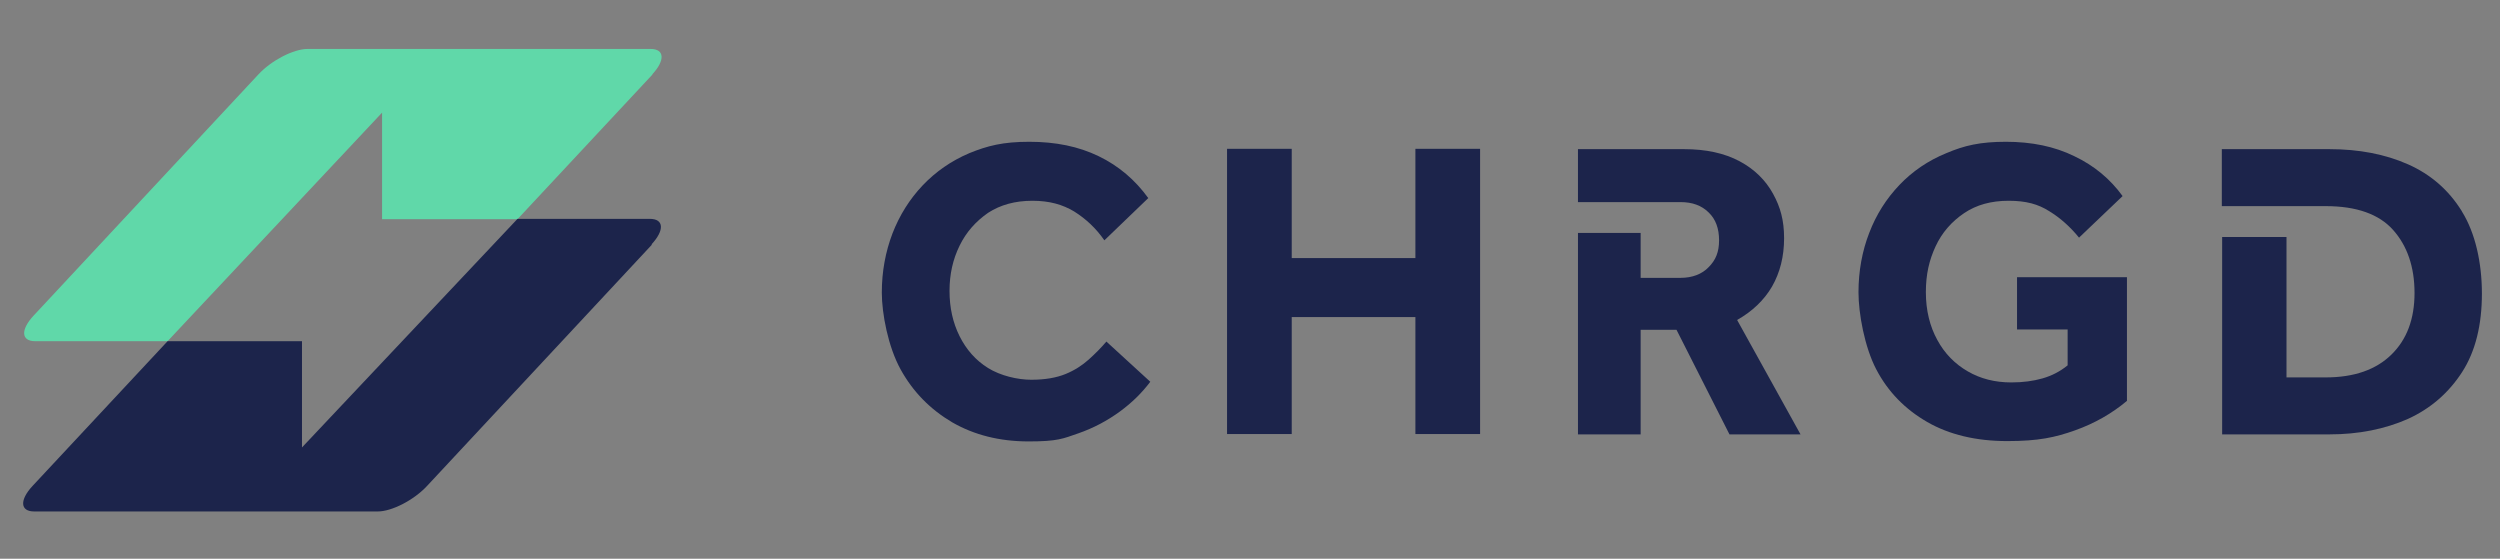
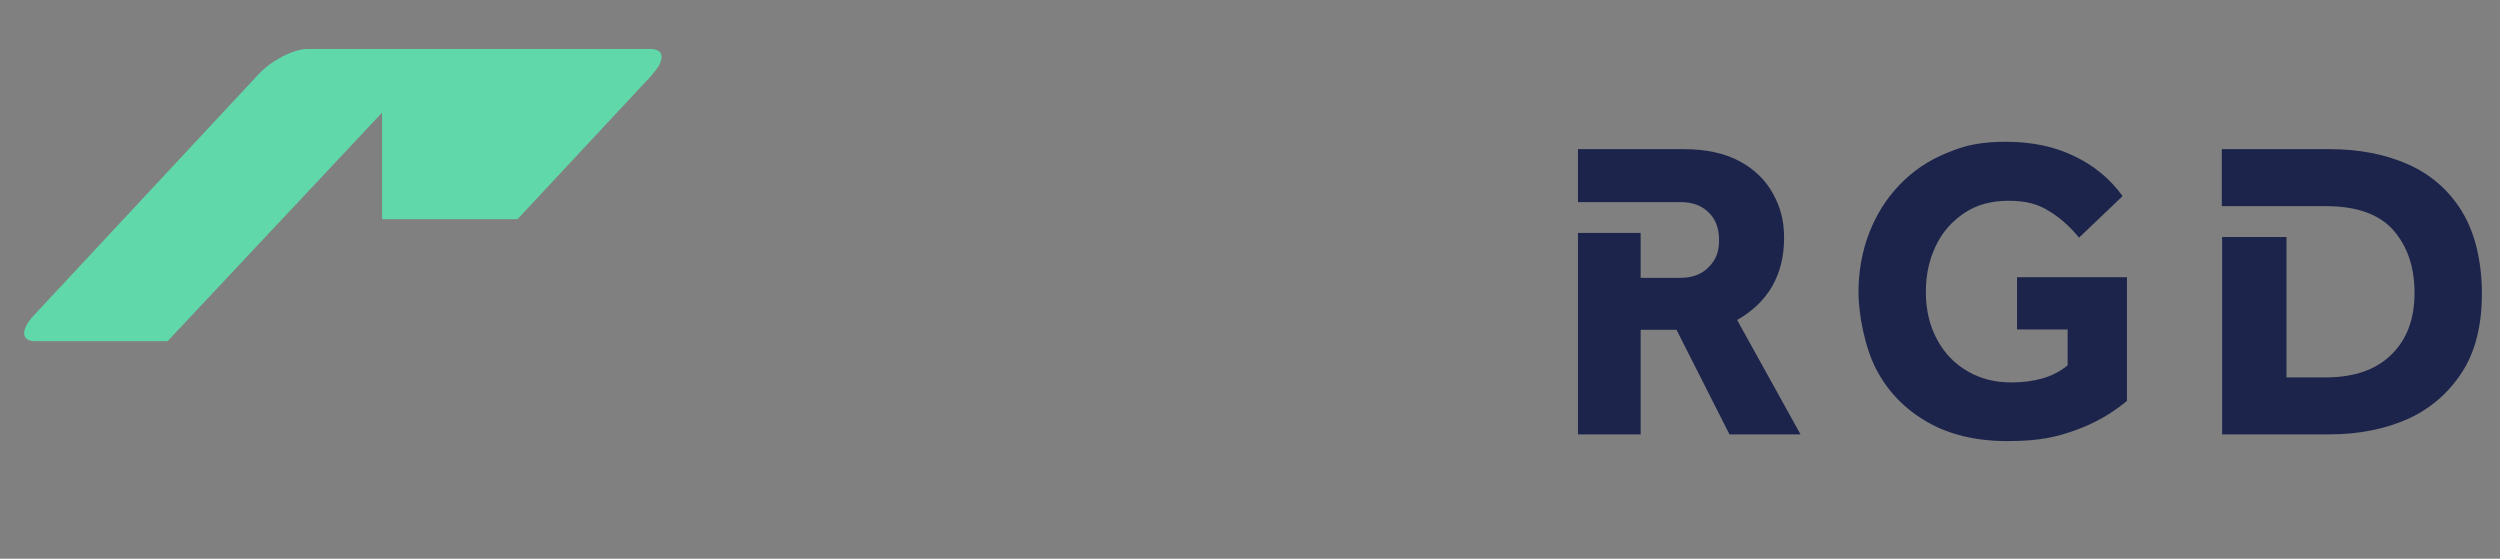
<svg xmlns="http://www.w3.org/2000/svg" id="Layer_1" viewBox="0 0 745.9 166.7">
  <rect x="0" y="0" width="745.9" height="166.7" fill="#808080" stroke="none" />
  <defs>
    <style>      .st0 {        fill: #60d8a9;      }      .st1 {        fill: #fff;      }      .st2 {        fill: #1c244b;      }    </style>
  </defs>
  <g>
    <path class="st0" d="M194.7,22.2l-40.3,43.2h-40.4v-31.8l-64,68.2H10.5c-4.2,0-4.4-3.4-.5-7.6L77.1,22.2c3.9-4.2,10.5-7.6,14.7-7.6h102.3c4.2,0,4.4,3.4.5,7.6Z" />
-     <path class="st2" d="M194.5,73l-67.1,72c-3.9,4.2-10.5,7.6-14.7,7.6H10.2c-4.2,0-4.4-3.4-.5-7.6l40.3-43.2h40.1v31.7l64.3-68.2h39.5c4.2,0,4.4,3.4.5,7.6Z" />
    <polygon class="st1" points="154.1 65.4 154.1 65.4 154 65.4 154.1 65.4" />
  </g>
  <g>
-     <path class="st2" d="M330.2,101.8c-1.7,2-3.5,3.8-5.4,5.5-1.9,1.7-4.2,3.2-6.9,4.3-2.7,1.1-6.1,1.7-10.2,1.7s-9.2-1.2-12.9-3.5c-3.7-2.3-6.5-5.5-8.5-9.5s-3-8.5-3-13.5,1-9.4,3-13.5c2-4.1,4.9-7.3,8.5-9.8,3.7-2.4,8.1-3.6,13.2-3.6s9,1.1,12.5,3.2c3.5,2.2,6.5,5,9,8.6l13.1-12.6c-3.9-5.4-8.8-9.6-14.8-12.5-6-2.9-12.8-4.3-20.7-4.3s-12.5,1.2-17.9,3.4c-5.4,2.3-10,5.5-13.9,9.6-3.9,4.1-6.9,8.9-9,14.3-2.1,5.5-3.2,11.4-3.2,17.7s1.9,16.2,5.6,22.9c3.7,6.7,8.8,11.9,15.4,15.8,6.6,3.8,14.2,5.7,22.8,5.7s10.2-.8,14.8-2.4c4.6-1.6,8.7-3.8,12.4-6.5,3.7-2.7,6.7-5.7,9.1-8.9l-13.1-12Z" />
-     <path class="st2" d="M422.3,44.4v32.6h-36.9v-32.6h-19.3v85.1h19.3v-34.9h36.9v34.9h19.3V44.4h-19.3Z" />
    <path class="st2" d="M518.4,95.4c4.4-2.5,7.9-5.8,10.3-9.9,2.4-4.2,3.6-9,3.6-14.4s-1.1-9.3-3.3-13.3-5.5-7.3-10-9.7-10-3.6-16.6-3.6h-31.6v15.8h30.6c3.5,0,6.3,1,8.4,3.1,2.1,2,3.1,4.8,3.1,8.3s-1,5.9-3.1,8c-2,2.1-4.9,3.2-8.4,3.2h-11.9v-13.4h-18.7v60.1h18.7v-31.2h10.7l15.8,31.2h21.2l-18.9-34.1Z" />
    <path class="st2" d="M601.8,82.7v15.6h15.1v10.7c-2.2,1.8-4.7,3.1-7.5,3.9-2.8.8-5.9,1.2-9.3,1.2-4.9,0-9.2-1.1-13-3.3-3.8-2.2-6.9-5.3-9.1-9.4-2.2-4-3.4-8.8-3.4-14.2s1-9.6,2.9-13.7c1.9-4.1,4.8-7.4,8.5-9.9,3.7-2.5,8.1-3.7,13.3-3.7s8.8,1,12.1,3.1c3.3,2,6.3,4.7,8.9,7.9l13-12.4c-3.7-5.1-8.5-9.1-14.4-11.9-5.9-2.9-12.7-4.3-20.4-4.3s-12.4,1.1-17.8,3.4c-5.4,2.2-10.1,5.4-14,9.5-3.9,4.1-6.9,8.8-9,14.3-2.1,5.4-3.2,11.4-3.2,17.7s1.8,16.3,5.3,23c3.5,6.7,8.6,11.9,15.2,15.7,6.6,3.8,14.6,5.7,23.9,5.7s14.3-1.1,20.2-3.2c5.9-2.1,11.1-5.1,15.5-8.8v-36.9h-32.8Z" />
    <path class="st2" d="M734.5,63c-3.9-6.3-9.3-11-16.1-14-6.8-3-14.6-4.5-23.4-4.5h-32.1v17h31c9.2,0,15.9,2.4,20.1,7.1,4.2,4.7,6.4,11,6.4,18.8s-2.3,13.9-6.9,18.4c-4.6,4.5-11.1,6.8-19.6,6.8h-11.7v-41.9h-19.2v58.9h32c8.8,0,16.6-1.6,23.4-4.6,6.8-3.1,12.2-7.8,16.2-14,4-6.2,5.9-14.1,5.9-23.4s-2-18.1-5.9-24.4Z" />
  </g>
</svg>